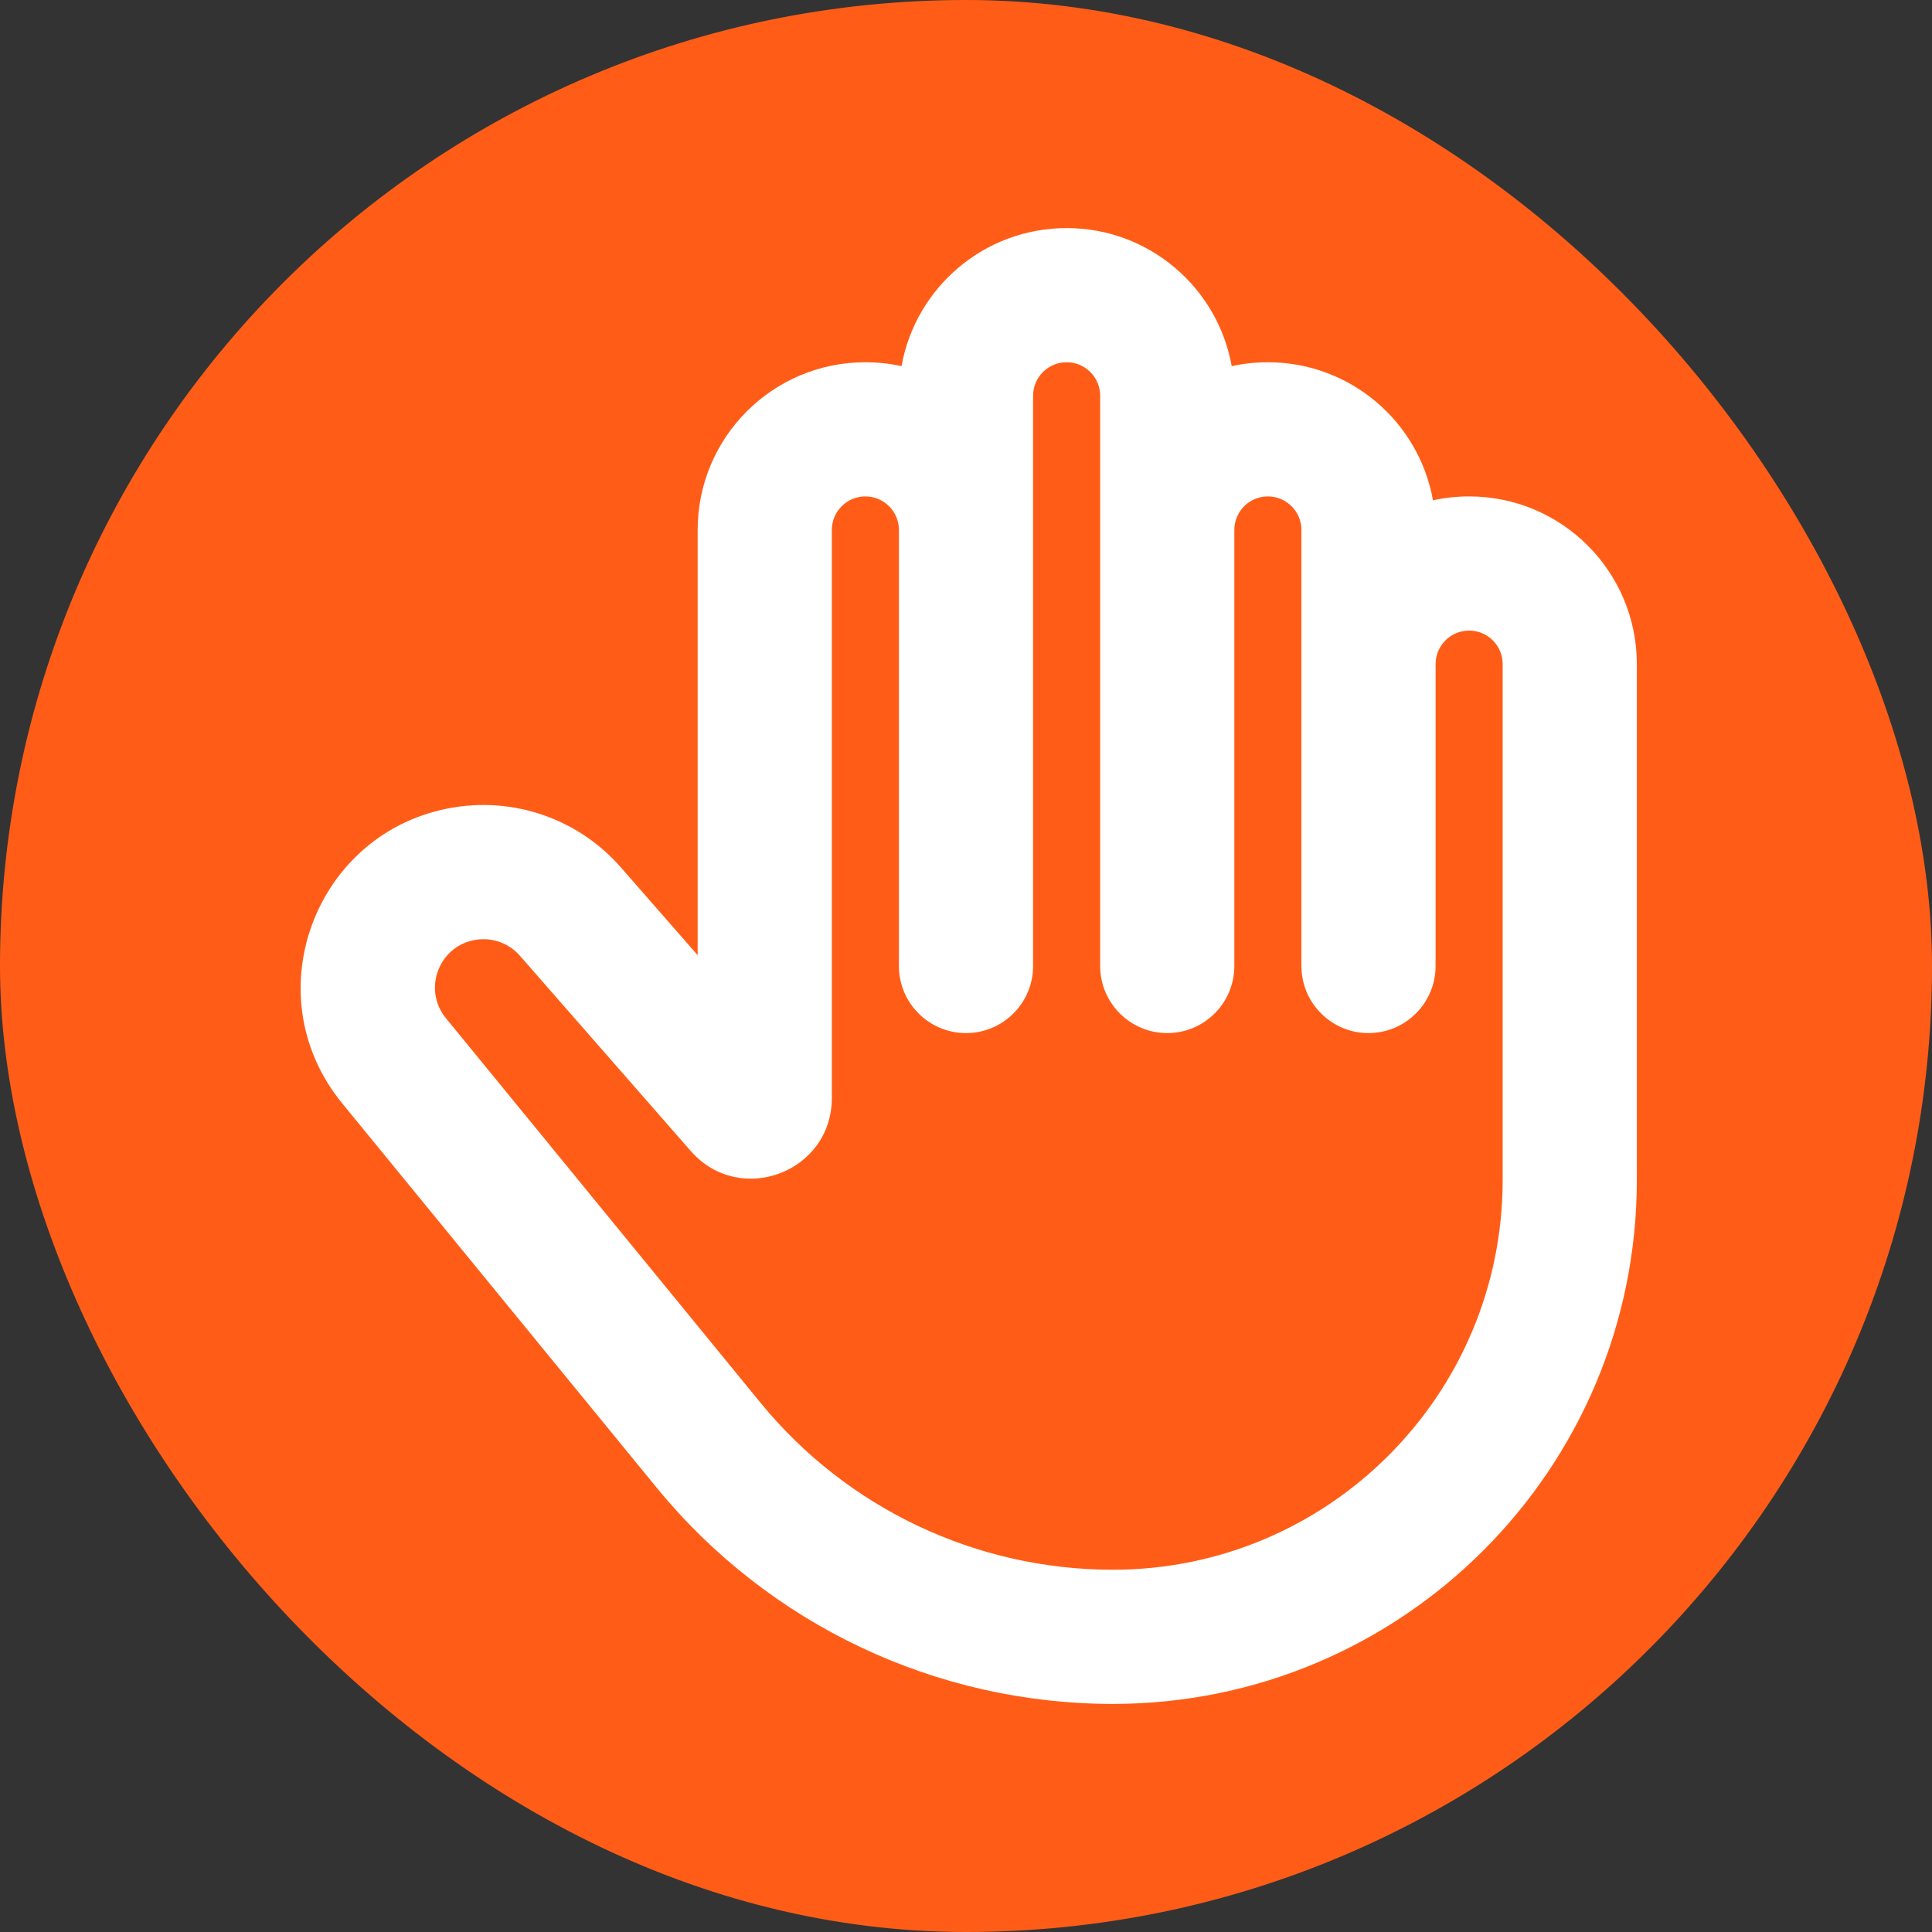
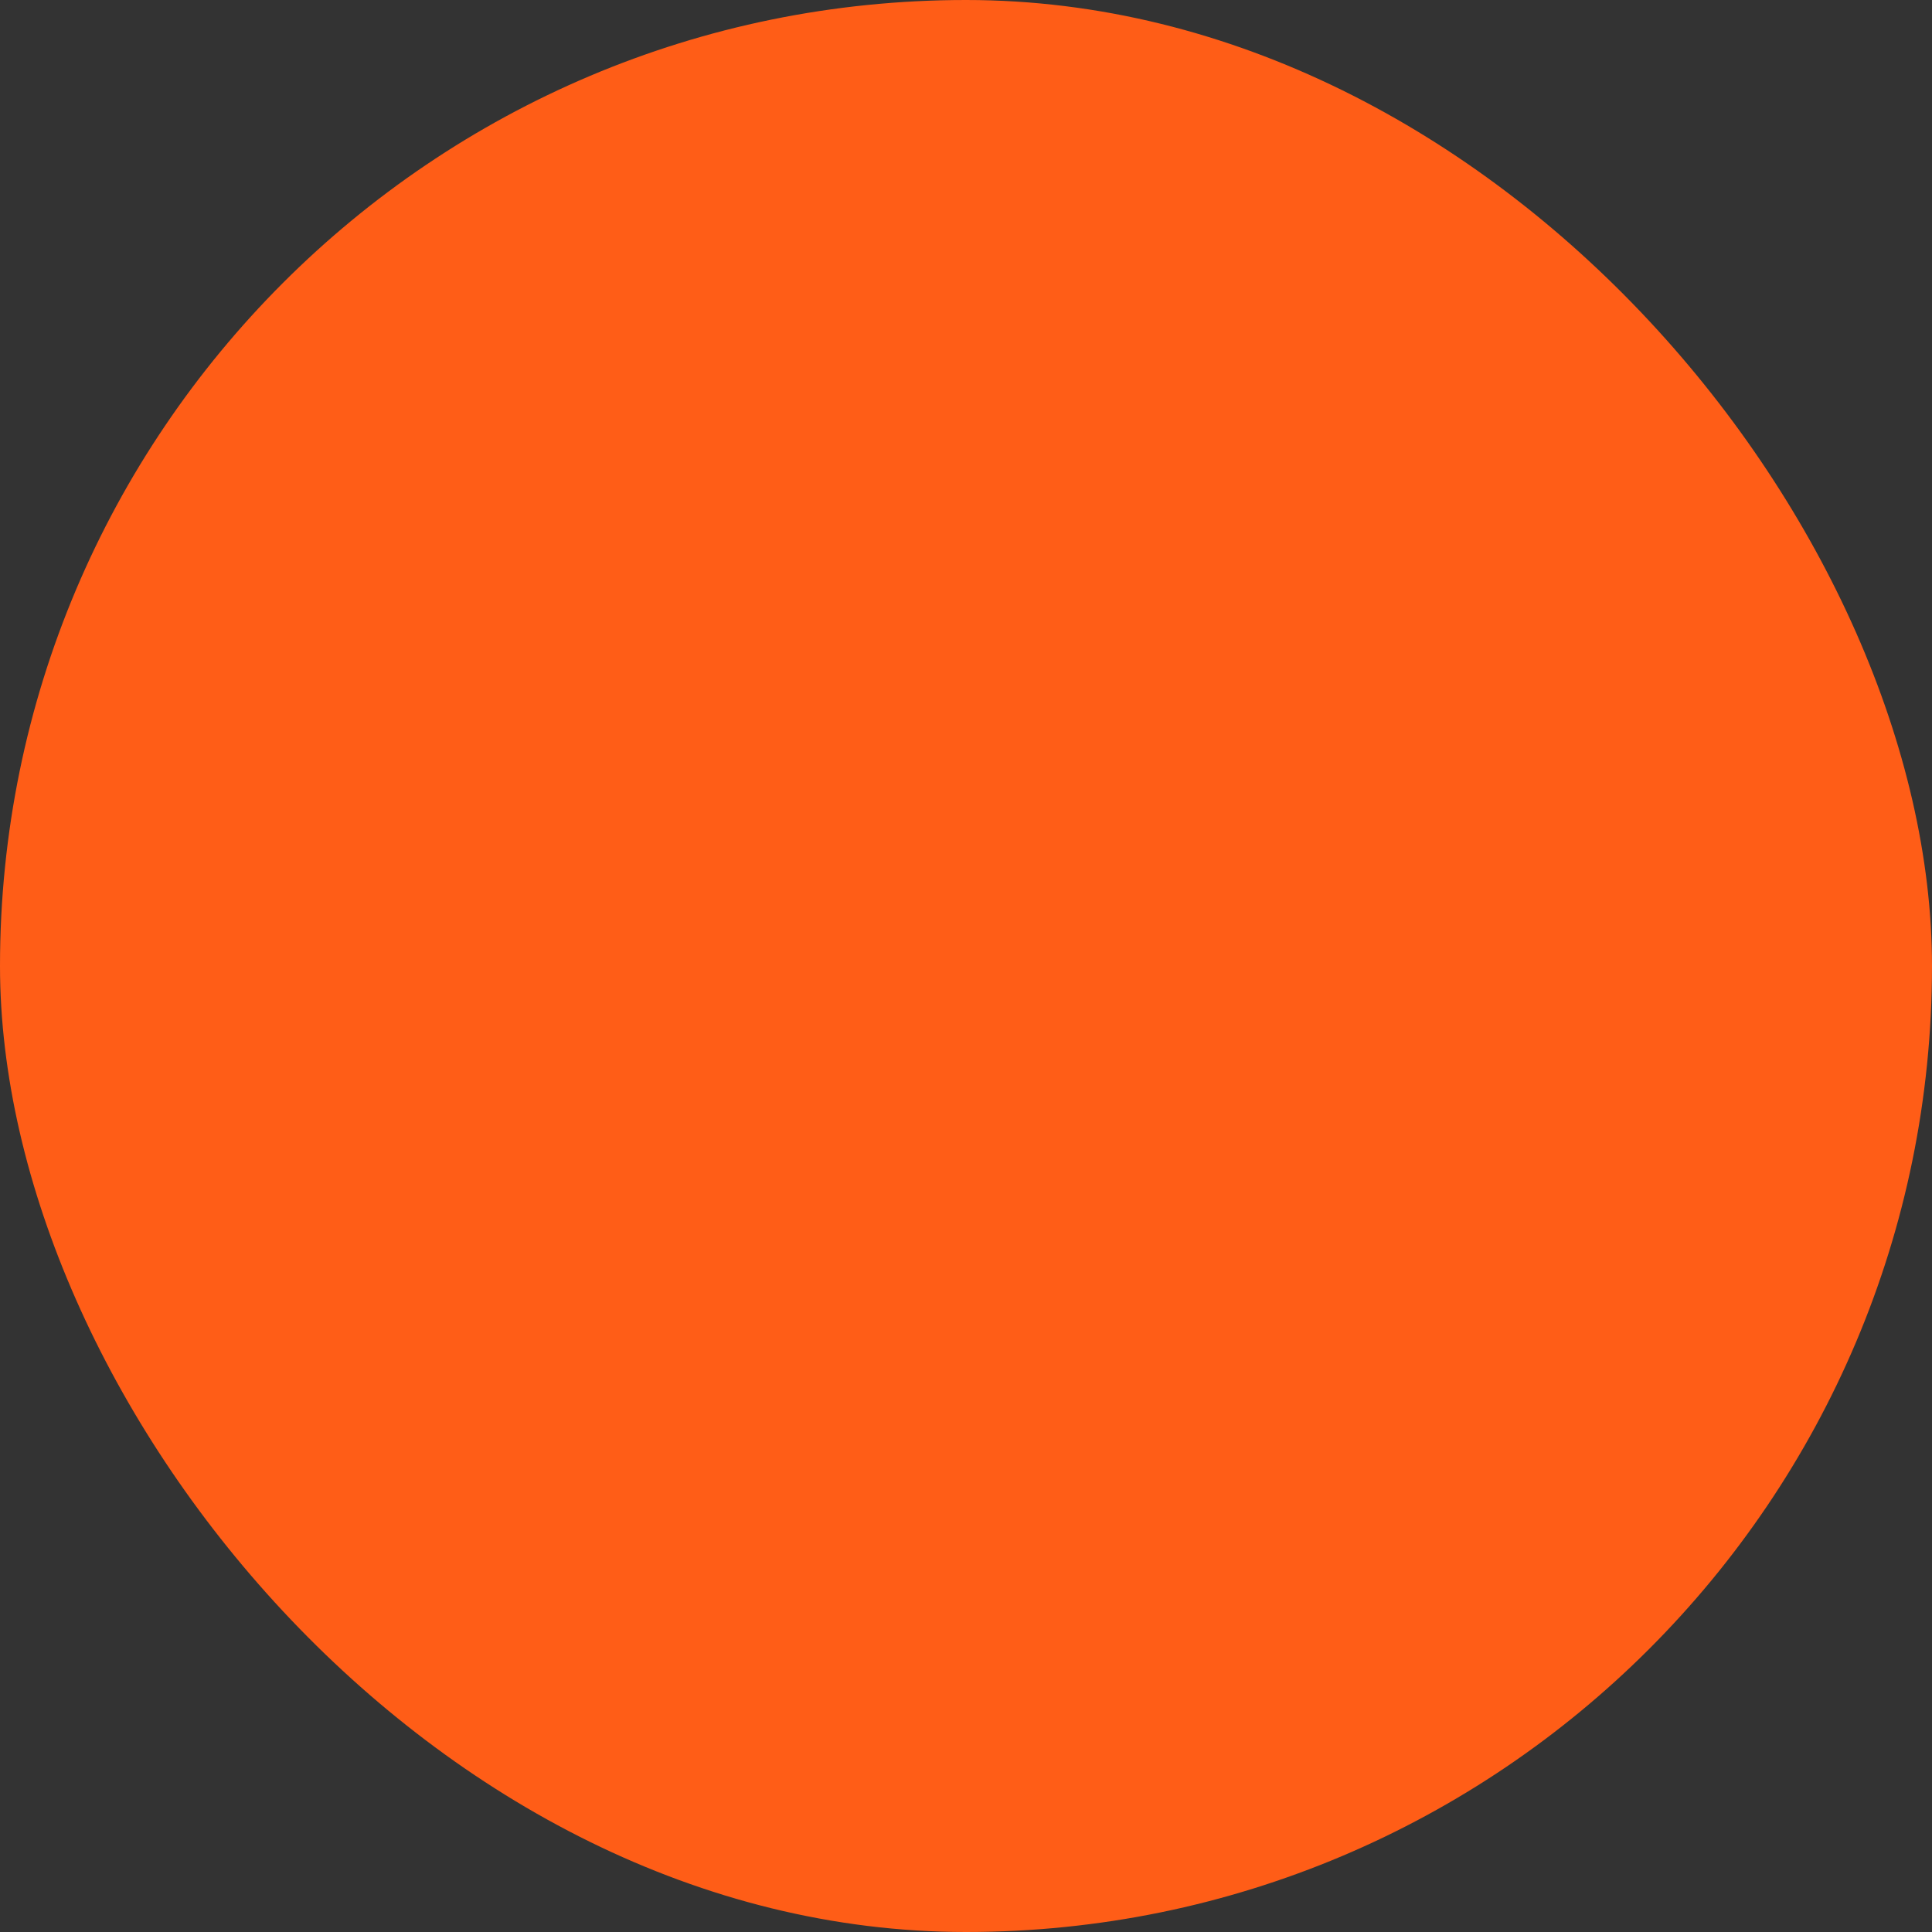
<svg xmlns="http://www.w3.org/2000/svg" width="800px" height="800px" viewBox="-2.4 -2.4 28.80 28.80" fill="none">
  <rect x="-2.4" y="-2.4" width="28.80" height="28.80" fill="#333333" stroke="none" />
  <g id="SVGRepo_bgCarrier" stroke-width="0">
    <rect x="-2.4" y="-2.4" width="28.80" height="28.80" rx="14.4" fill="#ff5d17" />
  </g>
  <g id="SVGRepo_tracerCarrier" stroke-linecap="round" stroke-linejoin="round" />
  <g id="SVGRepo_iconCarrier">
-     <path fill-rule="evenodd" clip-rule="evenodd" d="M13.5 3C13.224 3 13 3.224 13 3.5V12C13 12.552 12.552 13 12 13C11.448 13 11 12.552 11 12V5.5C11 5.224 10.776 5 10.5 5C10.224 5 10 5.224 10 5.5V13.968C10 15.076 8.627 15.592 7.897 14.758L5.35 11.847C5.192 11.666 4.955 11.576 4.717 11.606C4.153 11.676 3.888 12.339 4.248 12.779L8.938 18.512C10.227 20.087 12.154 21 14.189 21C17.398 21 20 18.398 20 15.189V7.5C20 7.224 19.776 7 19.5 7C19.224 7 19 7.224 19 7.5V12C19 12.552 18.552 13 18 13C17.448 13 17 12.552 17 12V5.5C17 5.224 16.776 5 16.5 5C16.224 5 16 5.224 16 5.5V12C16 12.552 15.552 13 15 13C14.448 13 14 12.552 14 12V3.5C14 3.224 13.776 3 13.5 3ZM15.961 3.058C15.752 1.888 14.73 1 13.5 1C12.27 1 11.248 1.888 11.039 3.058C10.865 3.02 10.685 3 10.5 3C9.119 3 8 4.119 8 5.5V11.839L6.855 10.53C6.26 9.849 5.366 9.509 4.469 9.621C2.344 9.887 1.344 12.388 2.7 14.046L7.39 19.778C9.059 21.817 11.554 23 14.189 23C18.503 23 22 19.503 22 15.189V7.5C22 6.119 20.881 5 19.5 5C19.315 5 19.135 5.02 18.961 5.058C18.753 3.888 17.73 3 16.5 3C16.315 3 16.135 3.02 15.961 3.058Z" fill="#ffffff" />
-   </g>
+     </g>
</svg>